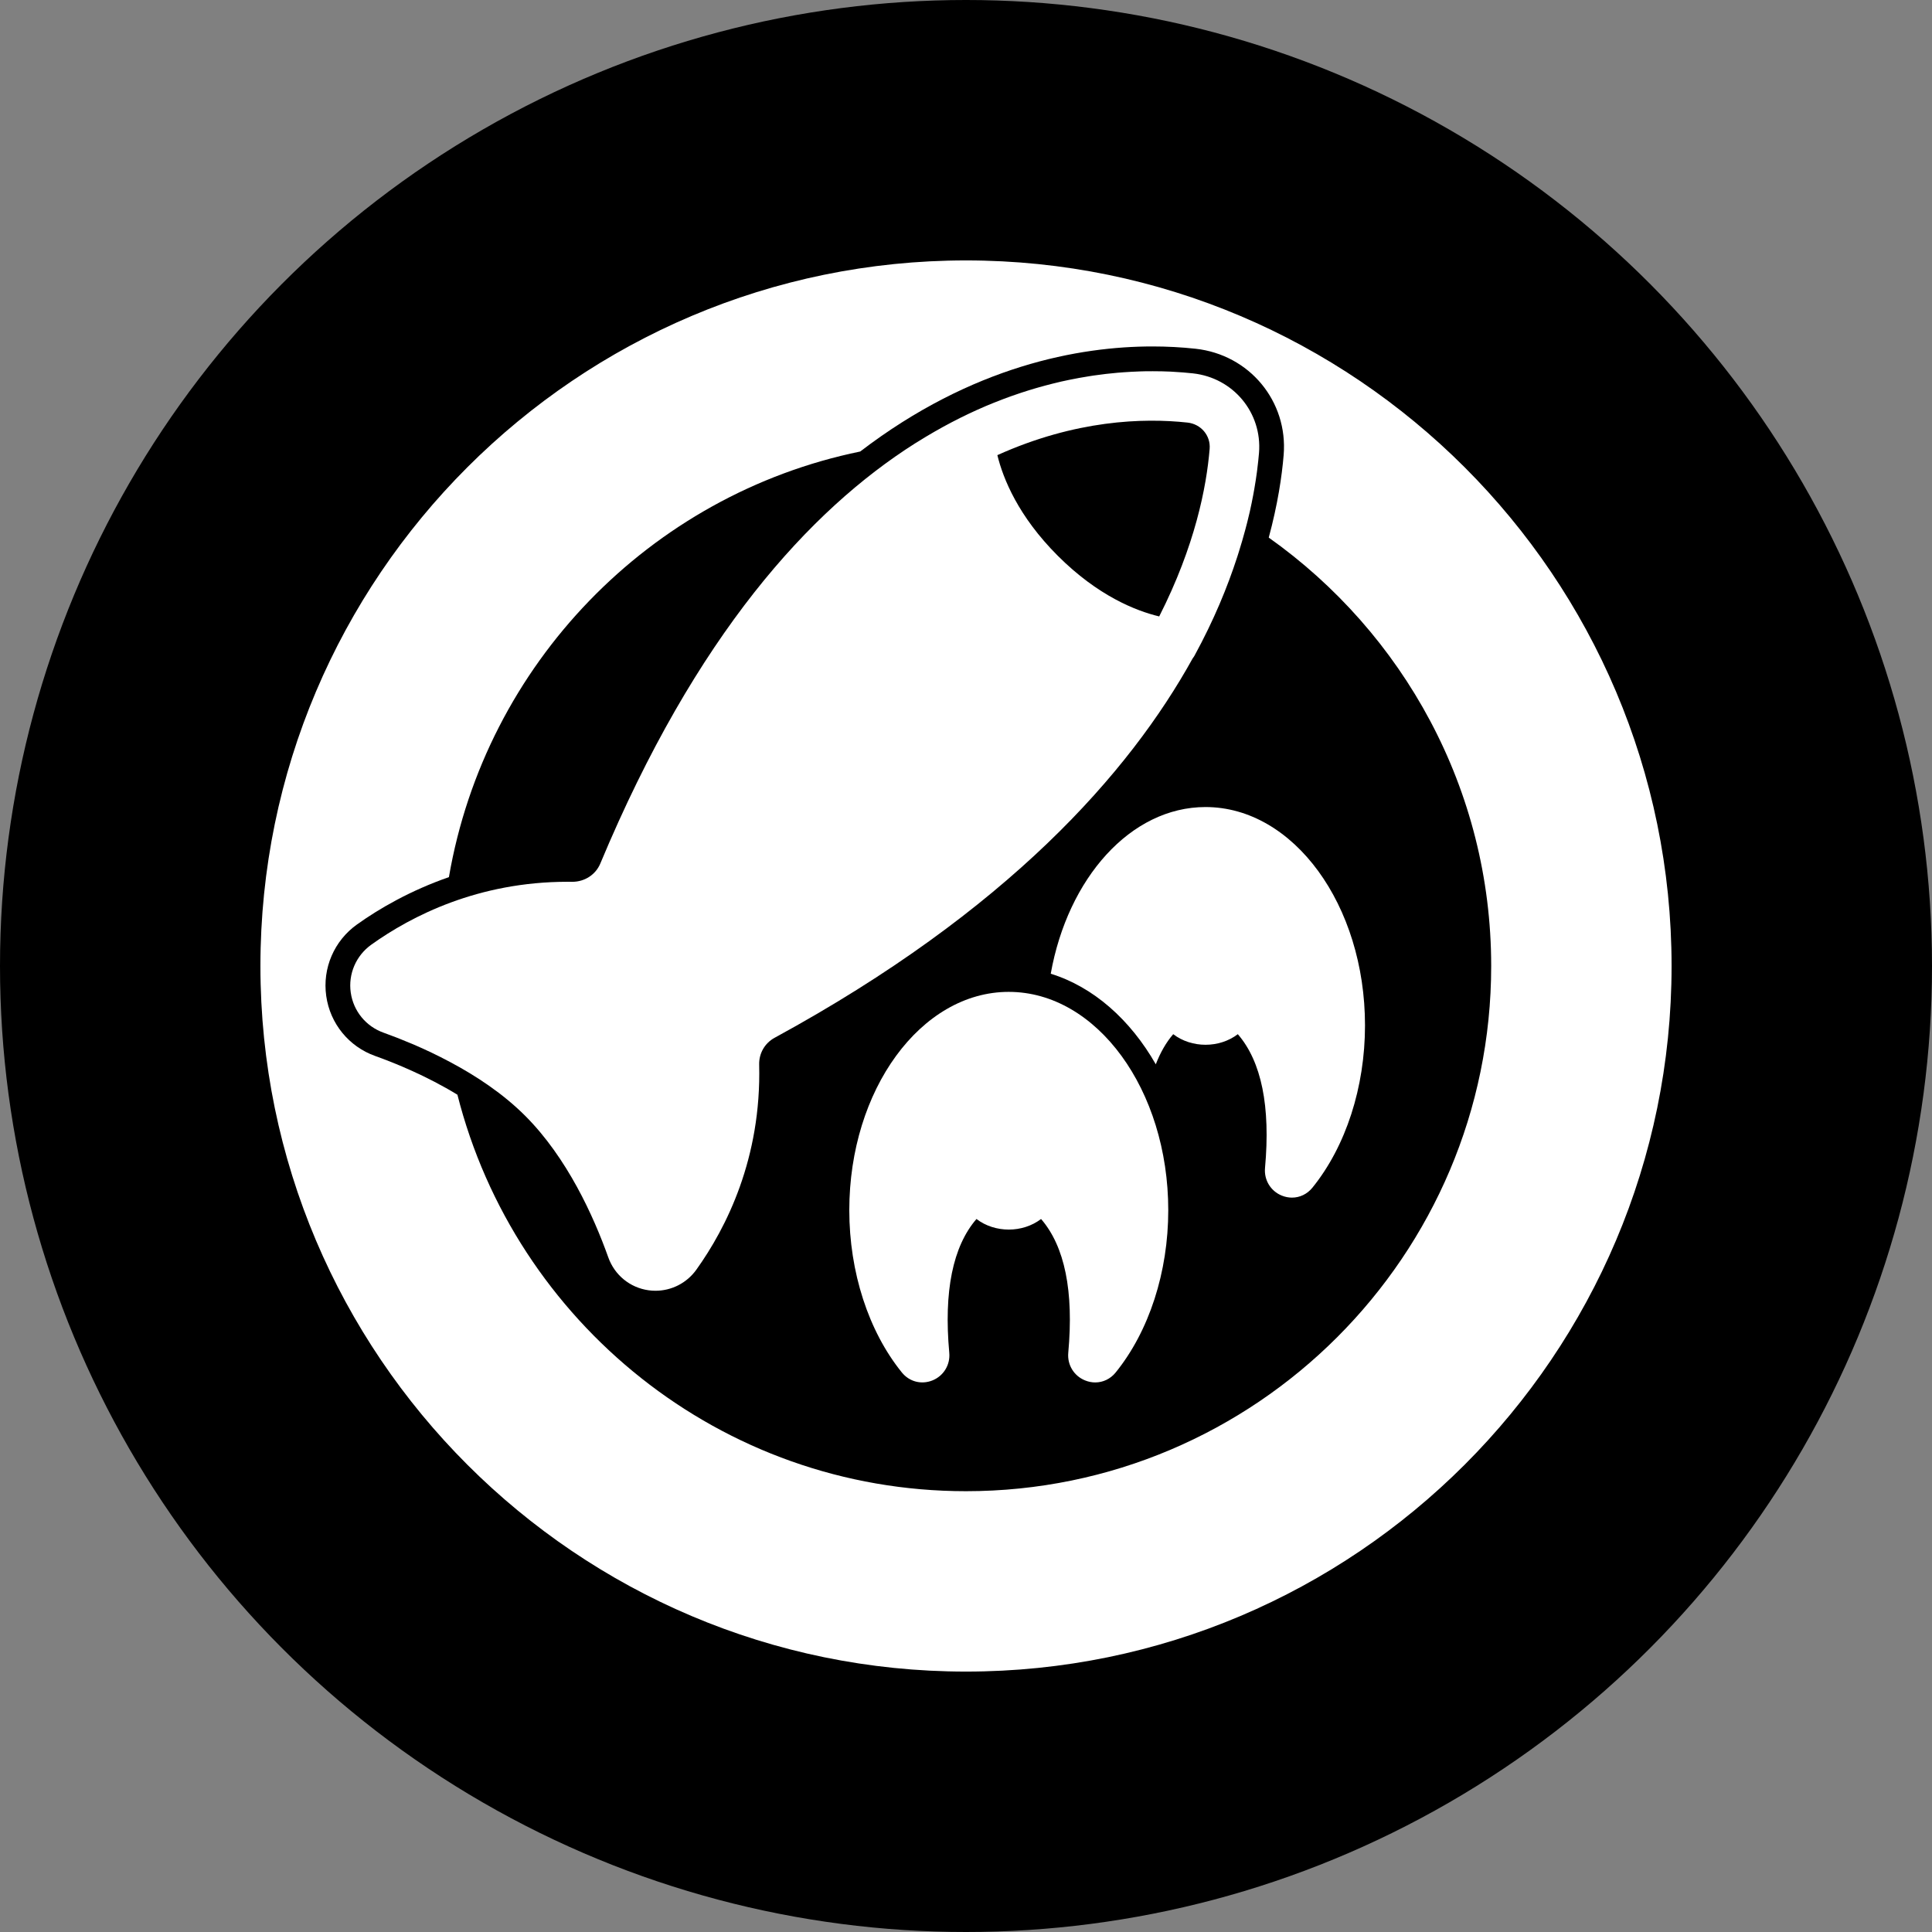
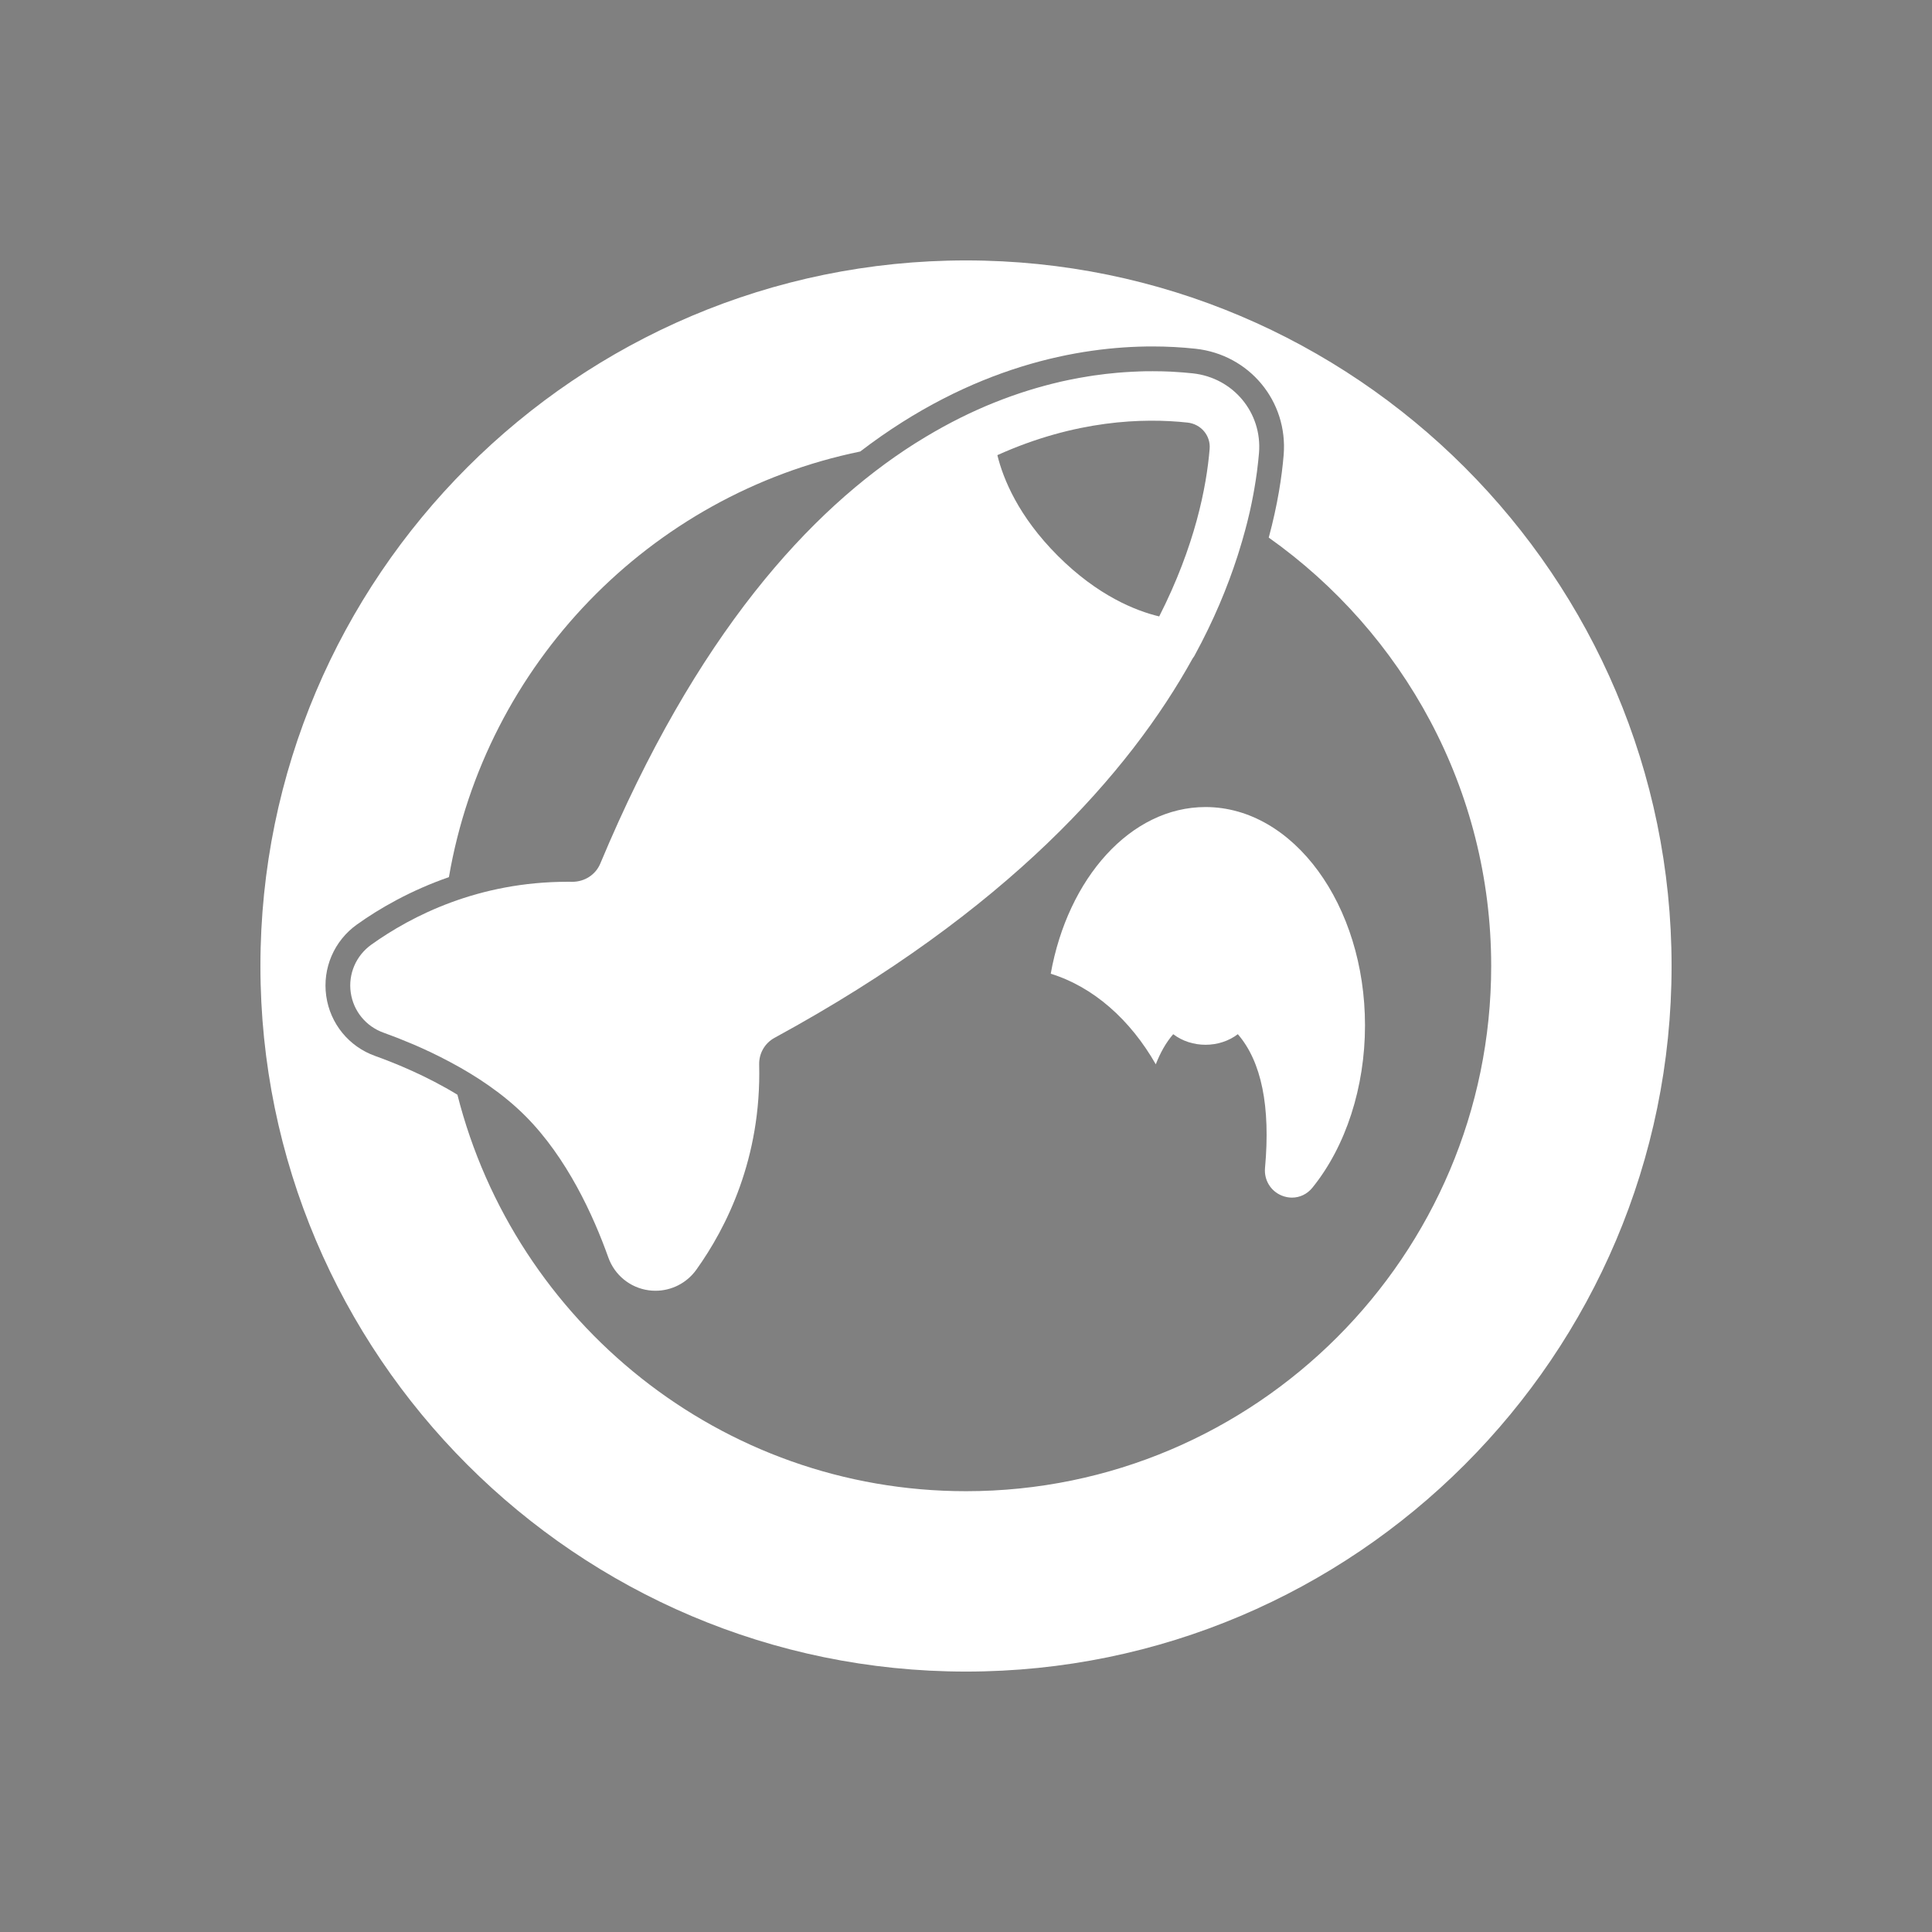
<svg xmlns="http://www.w3.org/2000/svg" id="_レイヤー_1" data-name="レイヤー_1" version="1.1" viewBox="0 0 300 300">
  <rect x="0" y="0" width="300" height="300" fill="#808080" stroke="none" />
  <defs>
    <style>
      .st0 {
        fill: #fff;
      }
    </style>
  </defs>
-   <circle cx="150" cy="150" r="150" />
  <g>
    <path class="st0" d="M54.464,154.118c.402,2.868,2.354,5.26,5.091,6.236.227.081.507.191.751.281.494.182.99.364,1.508.567.709.278,1.467.589,2.255.925.072.03.141.057.213.088,1.741.75,3.644,1.647,5.595,2.689,4.098,2.179,8.243,4.928,11.677,8.361,6.502,6.506,10.609,15.55,12.907,21.996.98,2.737,3.371,4.689,6.239,5.091.364.053.725.075,1.085.075,2.496,0,4.858-1.197,6.345-3.273,4.647-6.491,10.114-17.288,9.753-31.839-.045-1.742.871-3.337,2.388-4.163,36.213-19.72,55.107-41.168,64.928-58.921.166-.215.222-.312.278-.41,3.026-5.542,5.135-10.696,6.651-15.372.083-.256.159-.504.239-.757.363-1.159.694-2.285.984-3.376.098-.366.197-.733.287-1.091.033-.125.06-.244.091-.369.116-.475.237-.953.341-1.414.204-.904.378-1.766.535-2.606.058-.311.113-.615.165-.917.158-.909.293-1.779.402-2.6.019-.147.035-.284.053-.428.114-.906.208-1.771.273-2.558.514-6.247-3.998-11.675-10.272-12.359-.953-.105-1.998-.187-3.104-.248-.122-.007-.235-.016-.358-.022-.869-.042-1.793-.059-2.746-.061-.165-.003-.275.001-.379.002-.317.002-.551-0-.797.004-.251.004-.509.013-.765.021-.076.002-.155.007-.231.01-.774.026-1.568.069-2.385.127-.298.022-.592.043-.895.069-1.205.104-2.452.248-3.738.435-.249.037-.499.077-.75.117-1.006.158-2.032.344-3.082.561-.435.09-.825.172-1.221.262-.078.018-.157.039-.236.057-.271.063-.546.132-.82.199-.108.026-.215.051-.323.078-.712.178-1.432.373-2.161.58-.154.044-.309.088-.465.134-.715.21-1.436.433-2.165.673-.162.053-.325.11-.488.165-.738.249-1.48.511-2.231.793-.141.053-.284.111-.427.166-.782.299-1.567.611-2.362.948-.061.026-.123.055-.184.081-3.389,1.45-6.887,3.264-10.454,5.498-.124.078-.246.147-.371.226-16.331,10.355-34.035,29.72-48.874,65.245-.721,1.723-2.421,2.831-4.344,2.831-.21.004-.481-.004-.725-.004-13.891,0-24.226,5.29-30.484,9.764-2.376,1.701-3.604,4.547-3.198,7.433ZM180,95.718c-3.638-.871-9.532-3.202-15.745-9.415-6.146-6.145-8.492-11.98-9.385-15.629,12.129-5.466,22.652-5.8,29.523-5.057,2.099.229,3.612,2.023,3.439,4.085-.484,5.898-2.26,15.047-7.831,26.016Z" />
    <path class="st0" d="M150,40.438c-60.412,0-109.562,49.15-109.562,109.562,0,60.412,49.15,109.562,109.562,109.562,60.412,0,109.562-49.149,109.562-109.562,0-60.412-49.15-109.562-109.562-109.562ZM69.708,136.198c5.668-33.037,31.192-59.378,63.866-66.087,17.428-13.348,34.078-16.315,45.382-16.315,2.26,0,4.509.12,6.682.356,8.364.909,14.375,8.154,13.688,16.496-.272,3.31-.924,7.684-2.315,12.829,20.86,14.786,34.541,39.066,34.541,66.523,0,44.968-36.584,81.552-81.552,81.552-38.062,0-70.024-26.248-78.972-61.566-4.751-2.899-9.62-4.887-12.765-6.012-4.088-1.457-7.002-5.027-7.606-9.322-.605-4.306,1.224-8.56,4.768-11.093,3.541-2.53,8.354-5.295,14.283-7.36Z" />
    <path class="st0" d="M163.159,151.2c6.617,2.046,12.343,7.123,16.311,14.066.7-1.801,1.586-3.383,2.706-4.678,2.868,2.192,7.163,2.192,10.031,0,3.675,4.249,5.094,11.225,4.224,20.776-.169,1.866.875,3.585,2.601,4.287.522.21,1.059.315,1.588.315,1.205,0,2.362-.541,3.176-1.55,5.188-6.412,8.161-15.595,8.161-25.194,0-18.696-11.109-33.904-24.766-33.904-11.633,0-21.391,11.053-24.033,25.884Z" />
-     <path class="st0" d="M156.641,154.017c-13.654,0-24.762,15.208-24.762,33.904,0,9.603,2.973,18.782,8.158,25.19,1.175,1.453,3.052,1.926,4.764,1.235,1.727-.702,2.771-2.422,2.602-4.283-.871-9.555.552-16.53,4.223-20.779,2.868,2.192,7.163,2.192,10.031,0,3.675,4.25,5.098,11.225,4.223,20.776-.169,1.866.875,3.589,2.606,4.287.522.214,1.058.316,1.584.316,1.205,0,2.361-.541,3.176-1.551,5.188-6.412,8.162-15.591,8.162-25.19,0-18.696-11.109-33.904-24.766-33.904Z" />
  </g>
</svg>